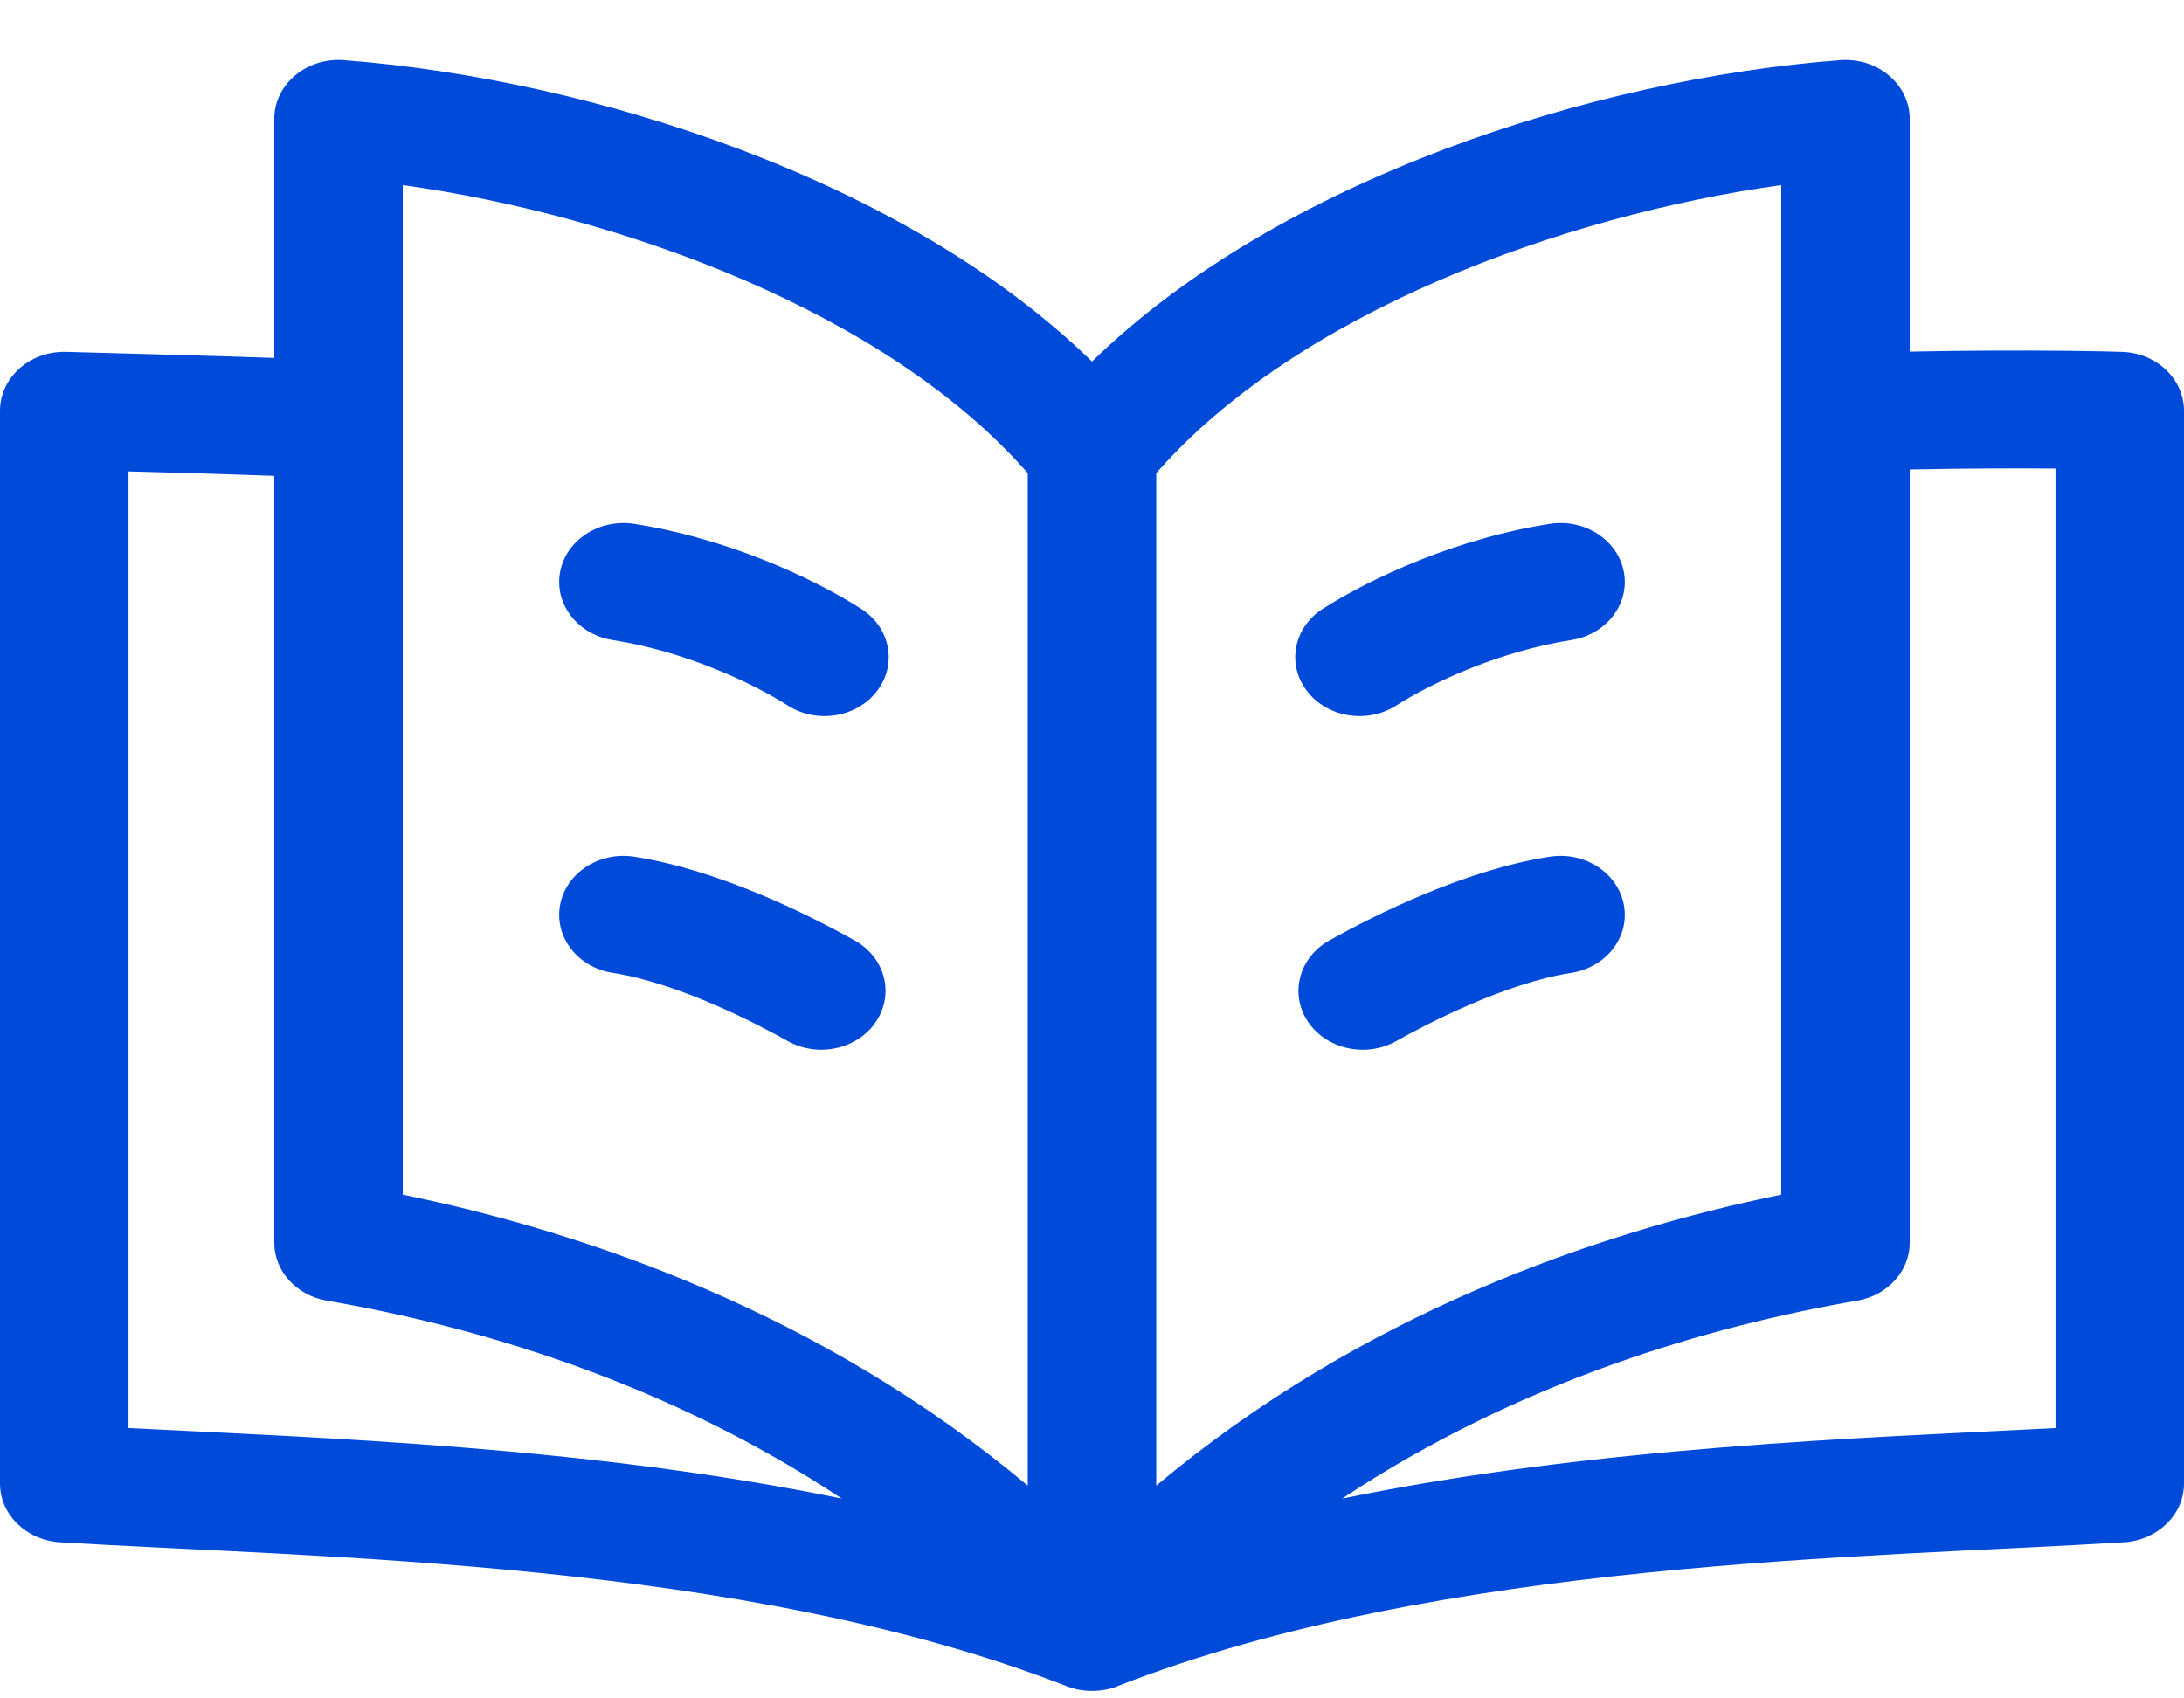
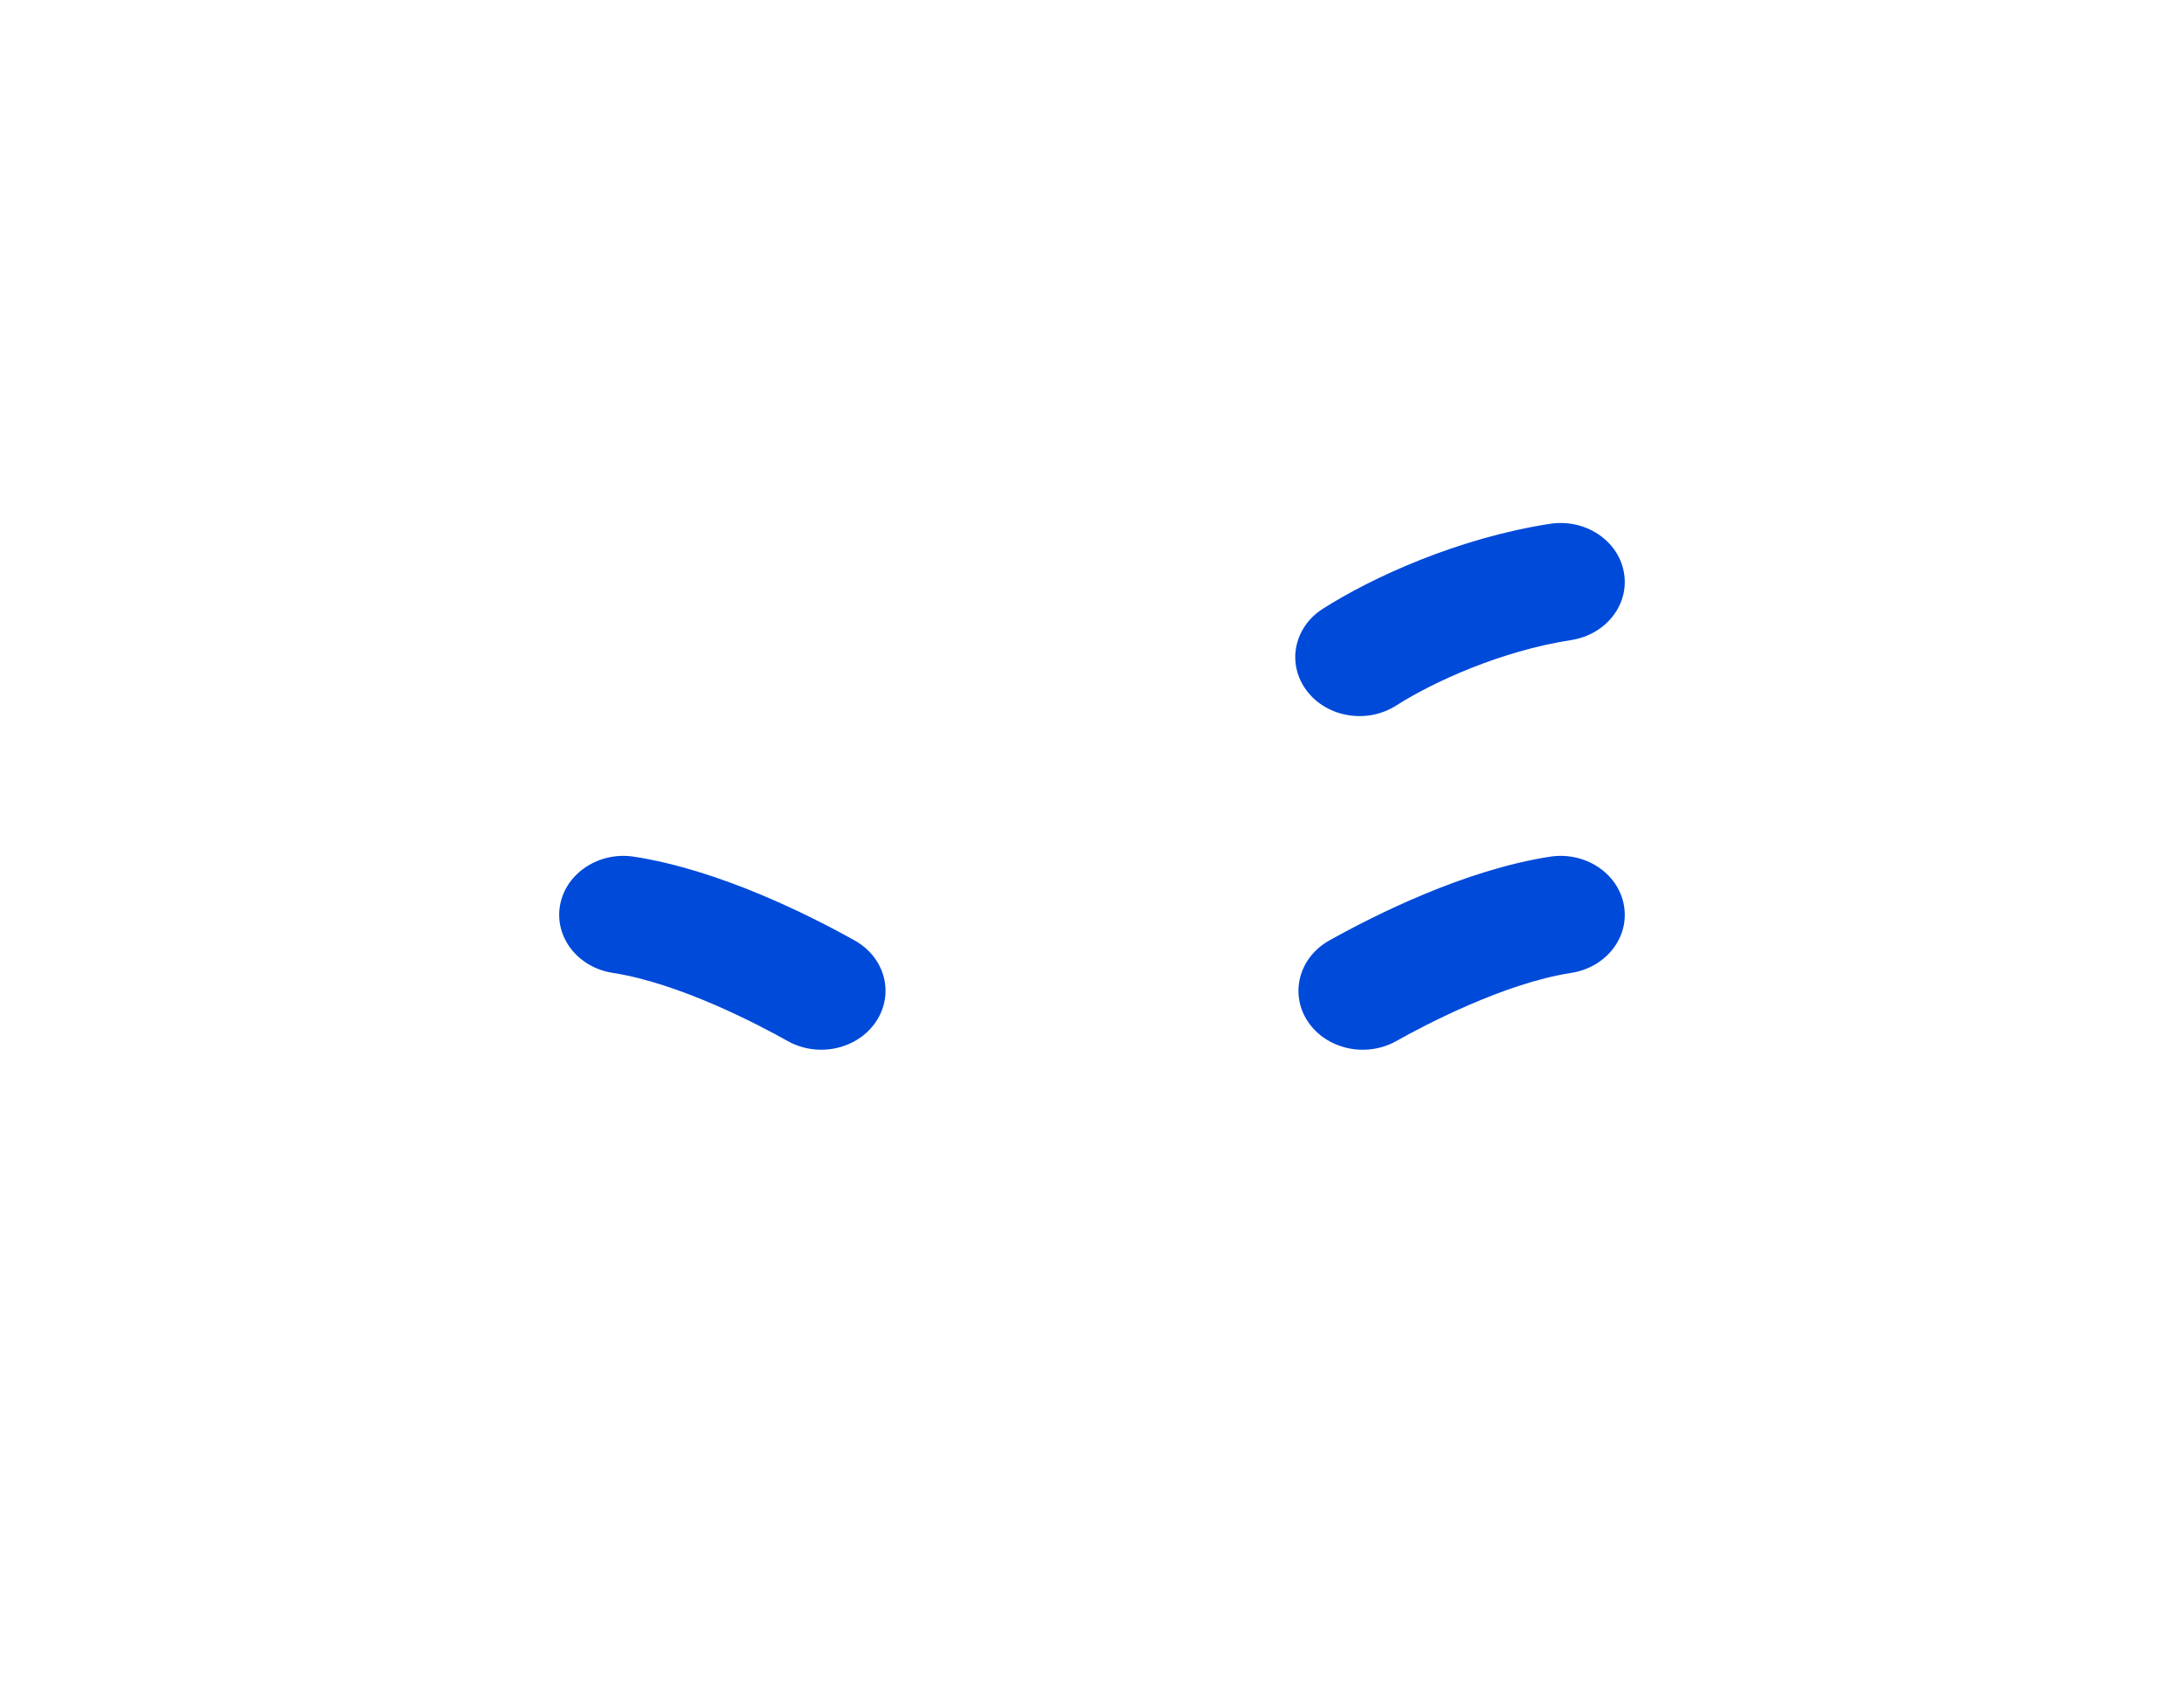
<svg xmlns="http://www.w3.org/2000/svg" width="36" height="28" viewBox="0 0 36 28" fill="none">
-   <path d="M34.978 5.801C34.91 5.799 33.52 5.756 31.479 5.797V1.959C31.479 1.393 30.952 0.945 30.332 0.992C26.262 1.303 21.085 2.952 18 5.961C14.915 2.952 9.737 1.303 5.668 0.992C5.049 0.945 4.521 1.392 4.521 1.959V5.901C3.361 5.861 2.264 5.833 1.09 5.801C0.498 5.784 0 6.221 0 6.772V24.457C0 24.968 0.432 25.391 0.988 25.426C5.2 25.686 12.255 25.715 17.585 27.8C18.06 27.986 18.486 27.772 18.415 27.8C23.745 25.715 30.799 25.686 35.012 25.426C35.568 25.391 36 24.968 36 24.457V6.772C36 6.248 35.548 5.819 34.978 5.801ZM29.361 3.051V19.695C26.308 20.322 22.438 21.659 19.059 24.493C19.059 23.638 19.059 8.263 19.059 7.801C21.375 5.149 25.763 3.552 29.361 3.051ZM6.639 3.051C10.237 3.552 14.624 5.149 16.941 7.801V24.493C13.562 21.659 9.692 20.322 6.639 19.695V3.051ZM2.118 23.543V7.772C2.876 7.792 3.687 7.815 4.521 7.845V20.487C4.521 20.954 4.884 21.355 5.384 21.442C7.802 21.858 10.946 22.761 13.876 24.706C9.696 23.846 5.32 23.708 2.118 23.543ZM33.882 23.543C30.685 23.708 26.306 23.846 22.123 24.706C25.054 22.761 28.198 21.858 30.615 21.442C31.116 21.355 31.479 20.954 31.479 20.487V7.74C32.453 7.72 33.283 7.72 33.882 7.725V23.543H33.882Z" fill="#004AD9" />
-   <path d="M14.196 10.038C13.376 9.514 11.962 8.87 10.453 8.636C9.877 8.547 9.33 8.903 9.232 9.432C9.135 9.961 9.524 10.462 10.1 10.552C11.265 10.732 12.382 11.246 12.985 11.631C13.465 11.938 14.125 11.83 14.459 11.389C14.793 10.949 14.675 10.344 14.196 10.038Z" fill="#004AD9" />
  <path d="M14.09 15.506C13.335 15.084 11.859 14.342 10.453 14.124C9.877 14.034 9.33 14.391 9.232 14.92C9.135 15.449 9.524 15.95 10.1 16.039C11.196 16.209 12.483 16.882 12.986 17.164C13.486 17.443 14.137 17.298 14.441 16.841C14.746 16.383 14.589 15.786 14.09 15.506Z" fill="#004AD9" />
  <path d="M23.015 11.631C23.618 11.246 24.735 10.732 25.9 10.552C26.476 10.462 26.865 9.961 26.767 9.432C26.67 8.903 26.123 8.546 25.547 8.636C24.038 8.87 22.624 9.514 21.804 10.037C21.324 10.344 21.206 10.949 21.541 11.389C21.875 11.83 22.535 11.938 23.015 11.631Z" fill="#004AD9" />
  <path d="M25.547 14.124C24.14 14.342 22.665 15.084 21.91 15.506C21.411 15.786 21.254 16.384 21.558 16.841C21.863 17.299 22.515 17.443 23.014 17.164C23.517 16.882 24.804 16.209 25.9 16.039C26.476 15.95 26.865 15.449 26.767 14.92C26.67 14.391 26.123 14.034 25.547 14.124Z" fill="#004AD9" />
</svg>